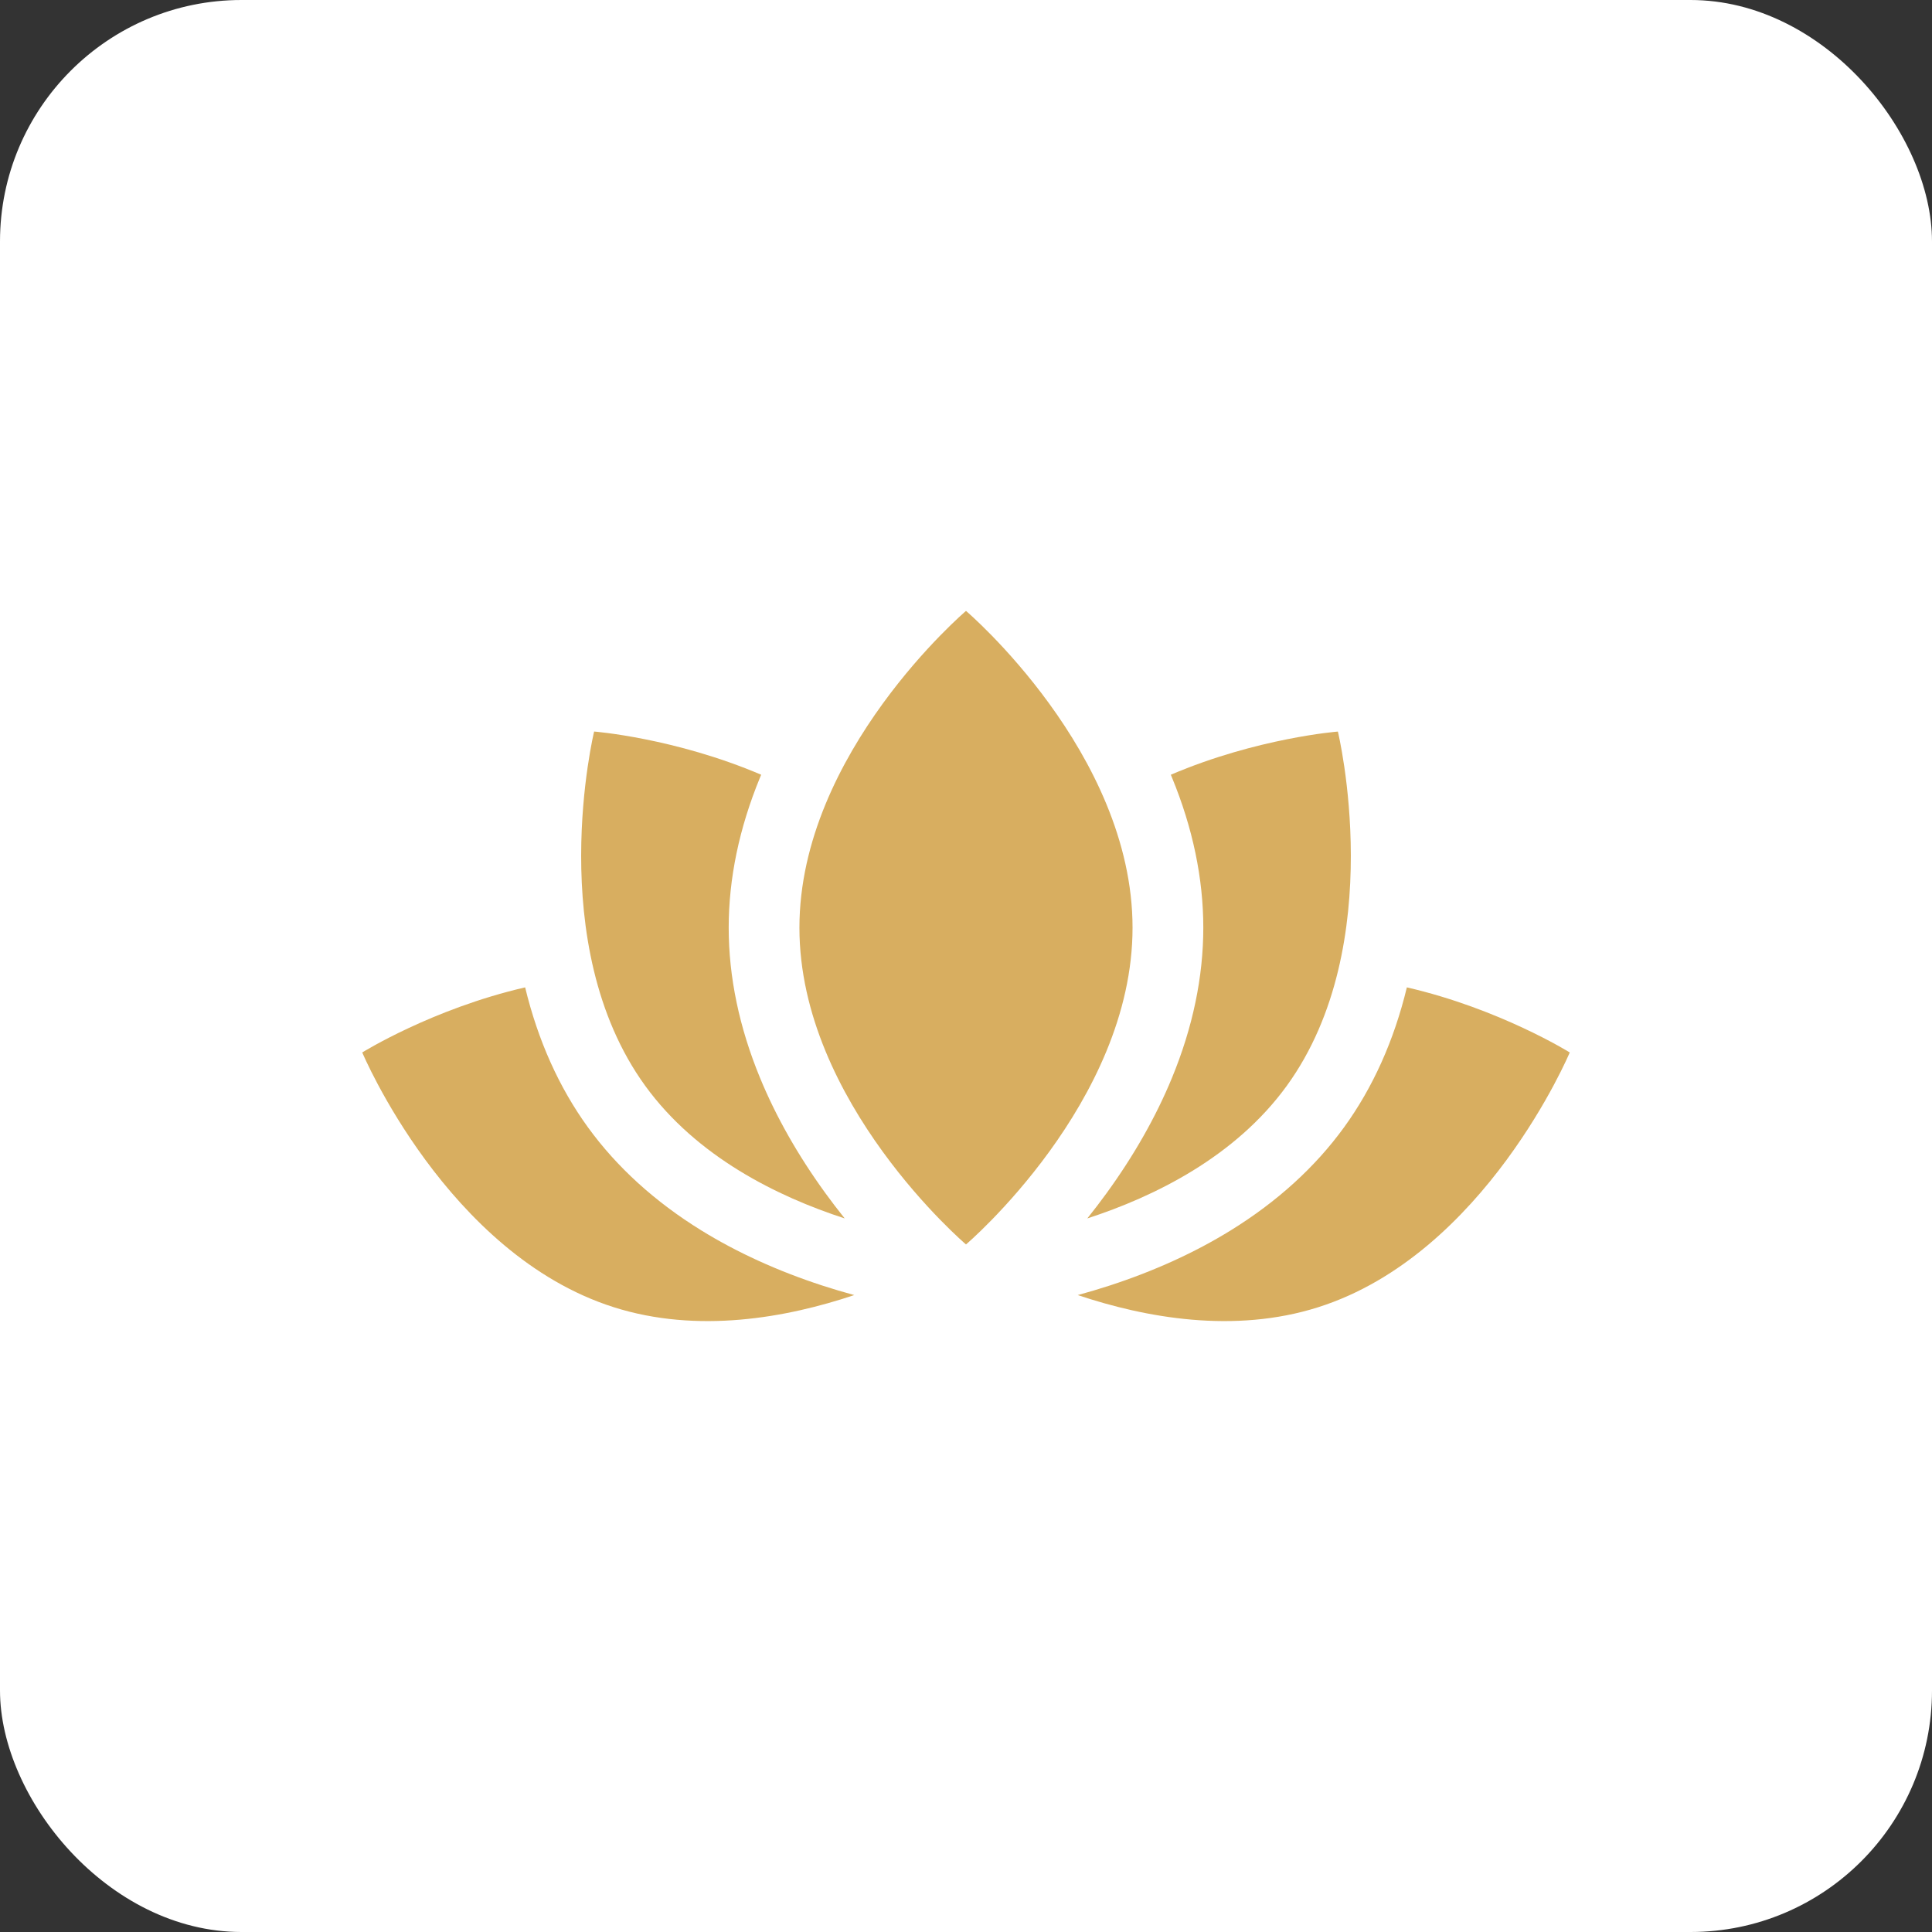
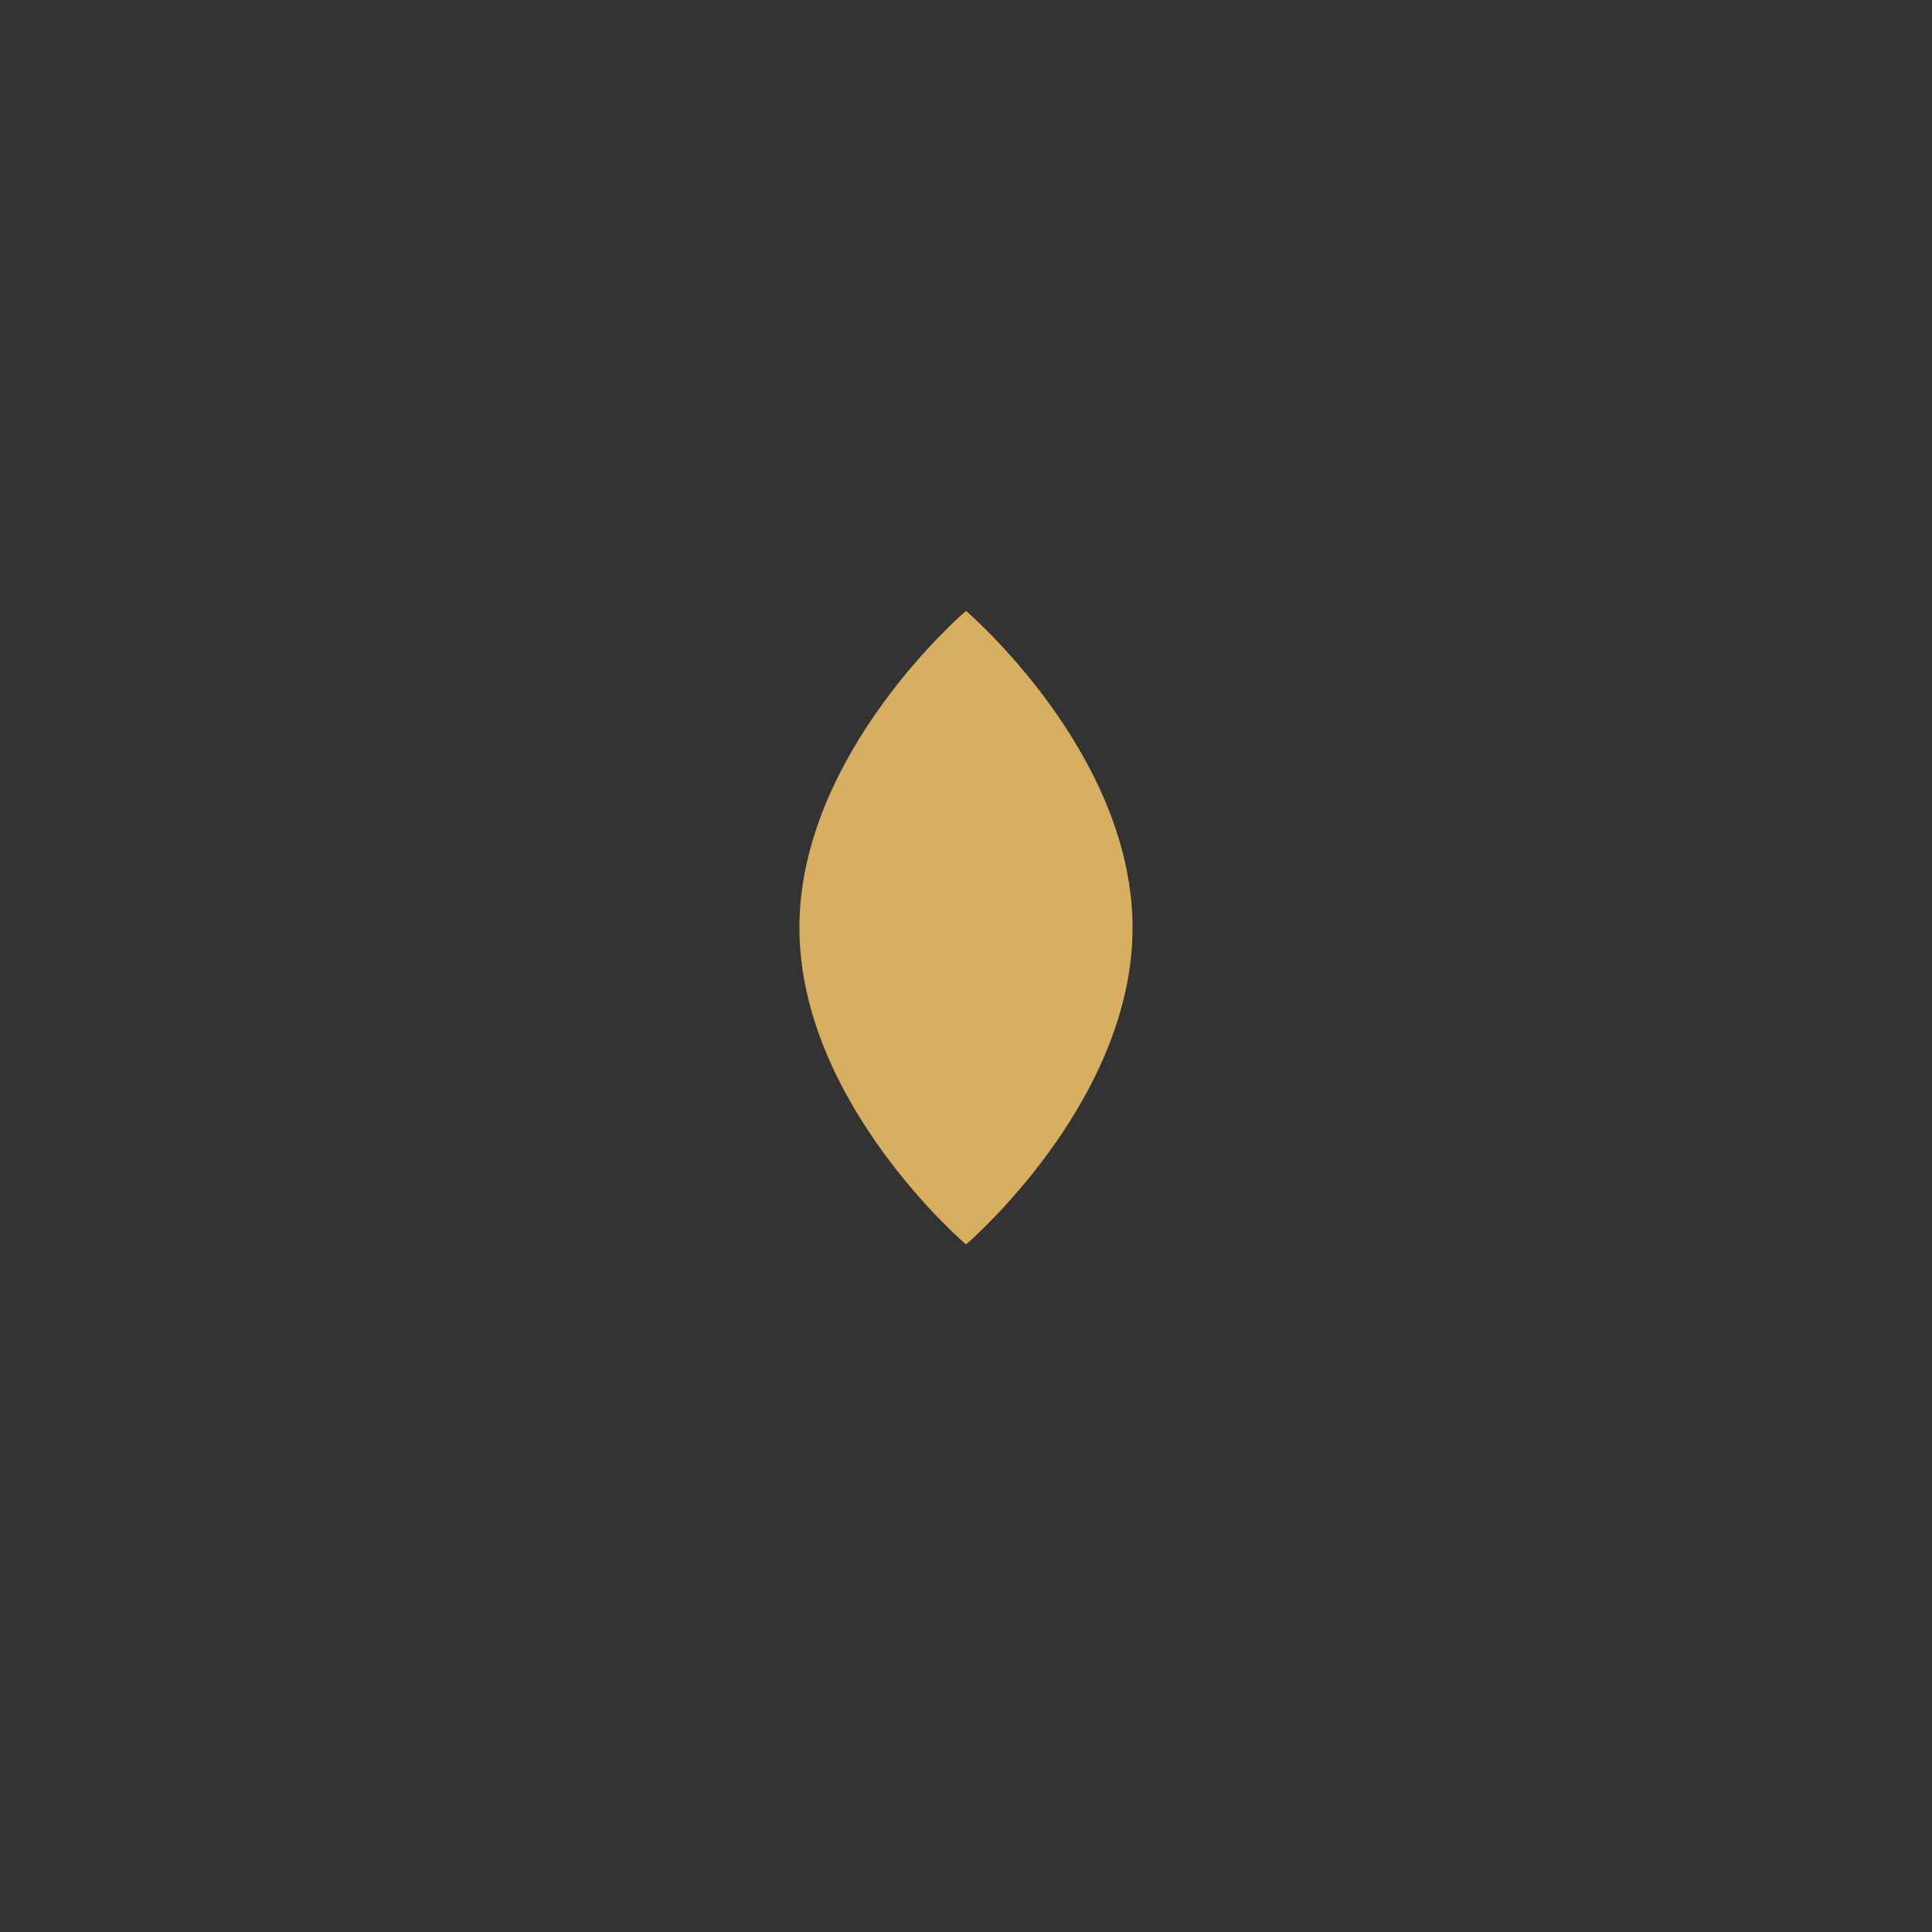
<svg xmlns="http://www.w3.org/2000/svg" width="64" height="64" viewBox="0 0 64 64" fill="none">
  <rect x="0" y="0" width="64" height="64" fill="#333333" stroke="none" />
-   <rect width="64" height="64" rx="8" fill="white" />
  <path d="M32 20.237C32 20.237 26.482 24.935 26.482 30.731C26.482 36.526 32 41.224 32 41.224C32 41.224 37.517 36.526 37.517 30.731C37.517 24.935 32 20.237 32 20.237Z" fill="#D8AE60" />
-   <path d="M27.345 39.528C26.435 38.276 25.706 36.99 25.178 35.708C24.488 34.035 24.139 32.361 24.139 30.731C24.139 29.101 24.488 27.426 25.178 25.753C25.19 25.724 25.203 25.694 25.215 25.664C22.355 24.443 19.681 24.233 19.681 24.233C19.681 24.233 17.972 31.276 21.373 35.968C23.079 38.32 25.746 39.635 27.982 40.362C27.763 40.089 27.551 39.811 27.345 39.528ZM27.236 42.584C25.764 42.104 24.419 41.491 23.239 40.763C21.699 39.813 20.433 38.663 19.476 37.343C18.52 36.025 17.82 34.465 17.396 32.708C14.323 33.416 12 34.864 12 34.864C12 34.864 14.805 41.546 20.328 43.302C23.116 44.189 26.063 43.651 28.298 42.901C27.941 42.804 27.587 42.698 27.236 42.584ZM44.319 24.234C44.319 24.234 41.645 24.443 38.785 25.664C38.797 25.694 38.81 25.724 38.822 25.754C39.512 27.427 39.861 29.101 39.861 30.731C39.861 32.361 39.512 34.035 38.822 35.708C38.294 36.99 37.565 38.276 36.655 39.528C36.449 39.811 36.237 40.089 36.018 40.362C38.254 39.635 40.921 38.32 42.627 35.968C46.028 31.276 44.319 24.234 44.319 24.234ZM46.604 32.708C46.18 34.465 45.48 36.025 44.524 37.343C43.567 38.663 42.301 39.813 40.761 40.763C39.581 41.491 38.236 42.104 36.764 42.584C36.413 42.698 36.059 42.804 35.702 42.901C37.937 43.651 40.884 44.189 43.672 43.302C49.195 41.546 52 34.864 52 34.864C52 34.864 49.677 33.416 46.604 32.708Z" fill="#D8AE60" />
</svg>